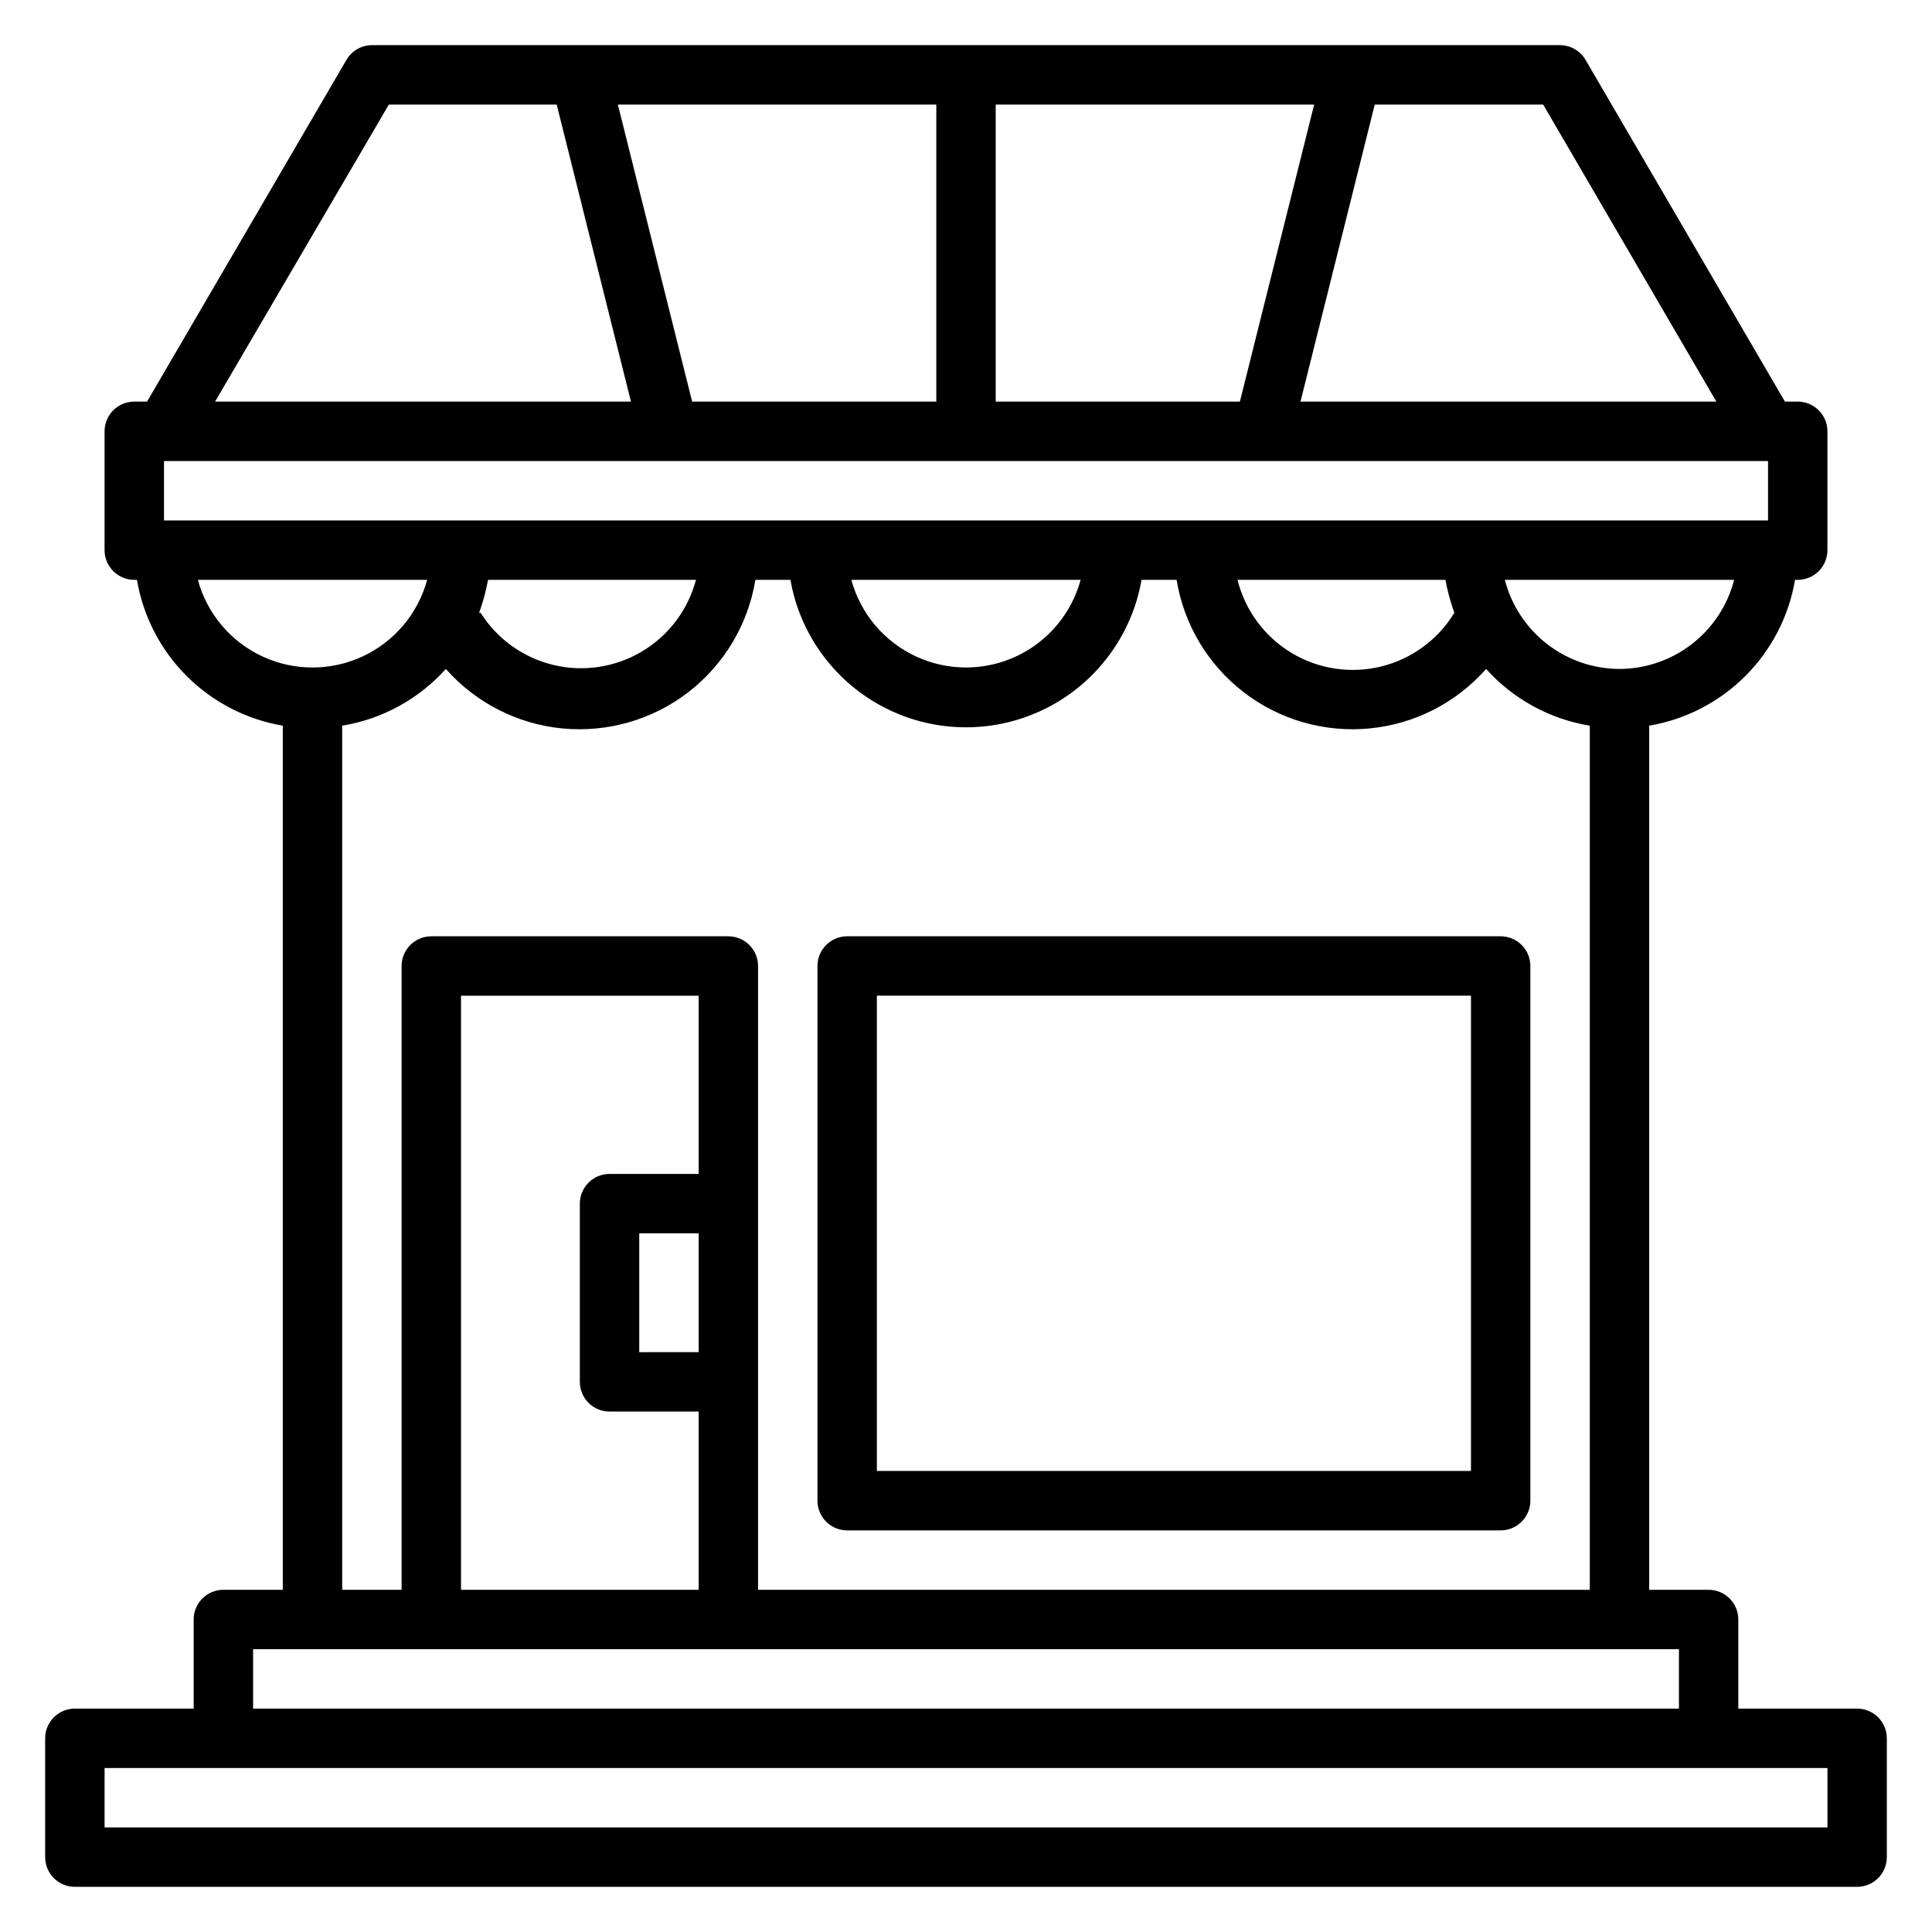
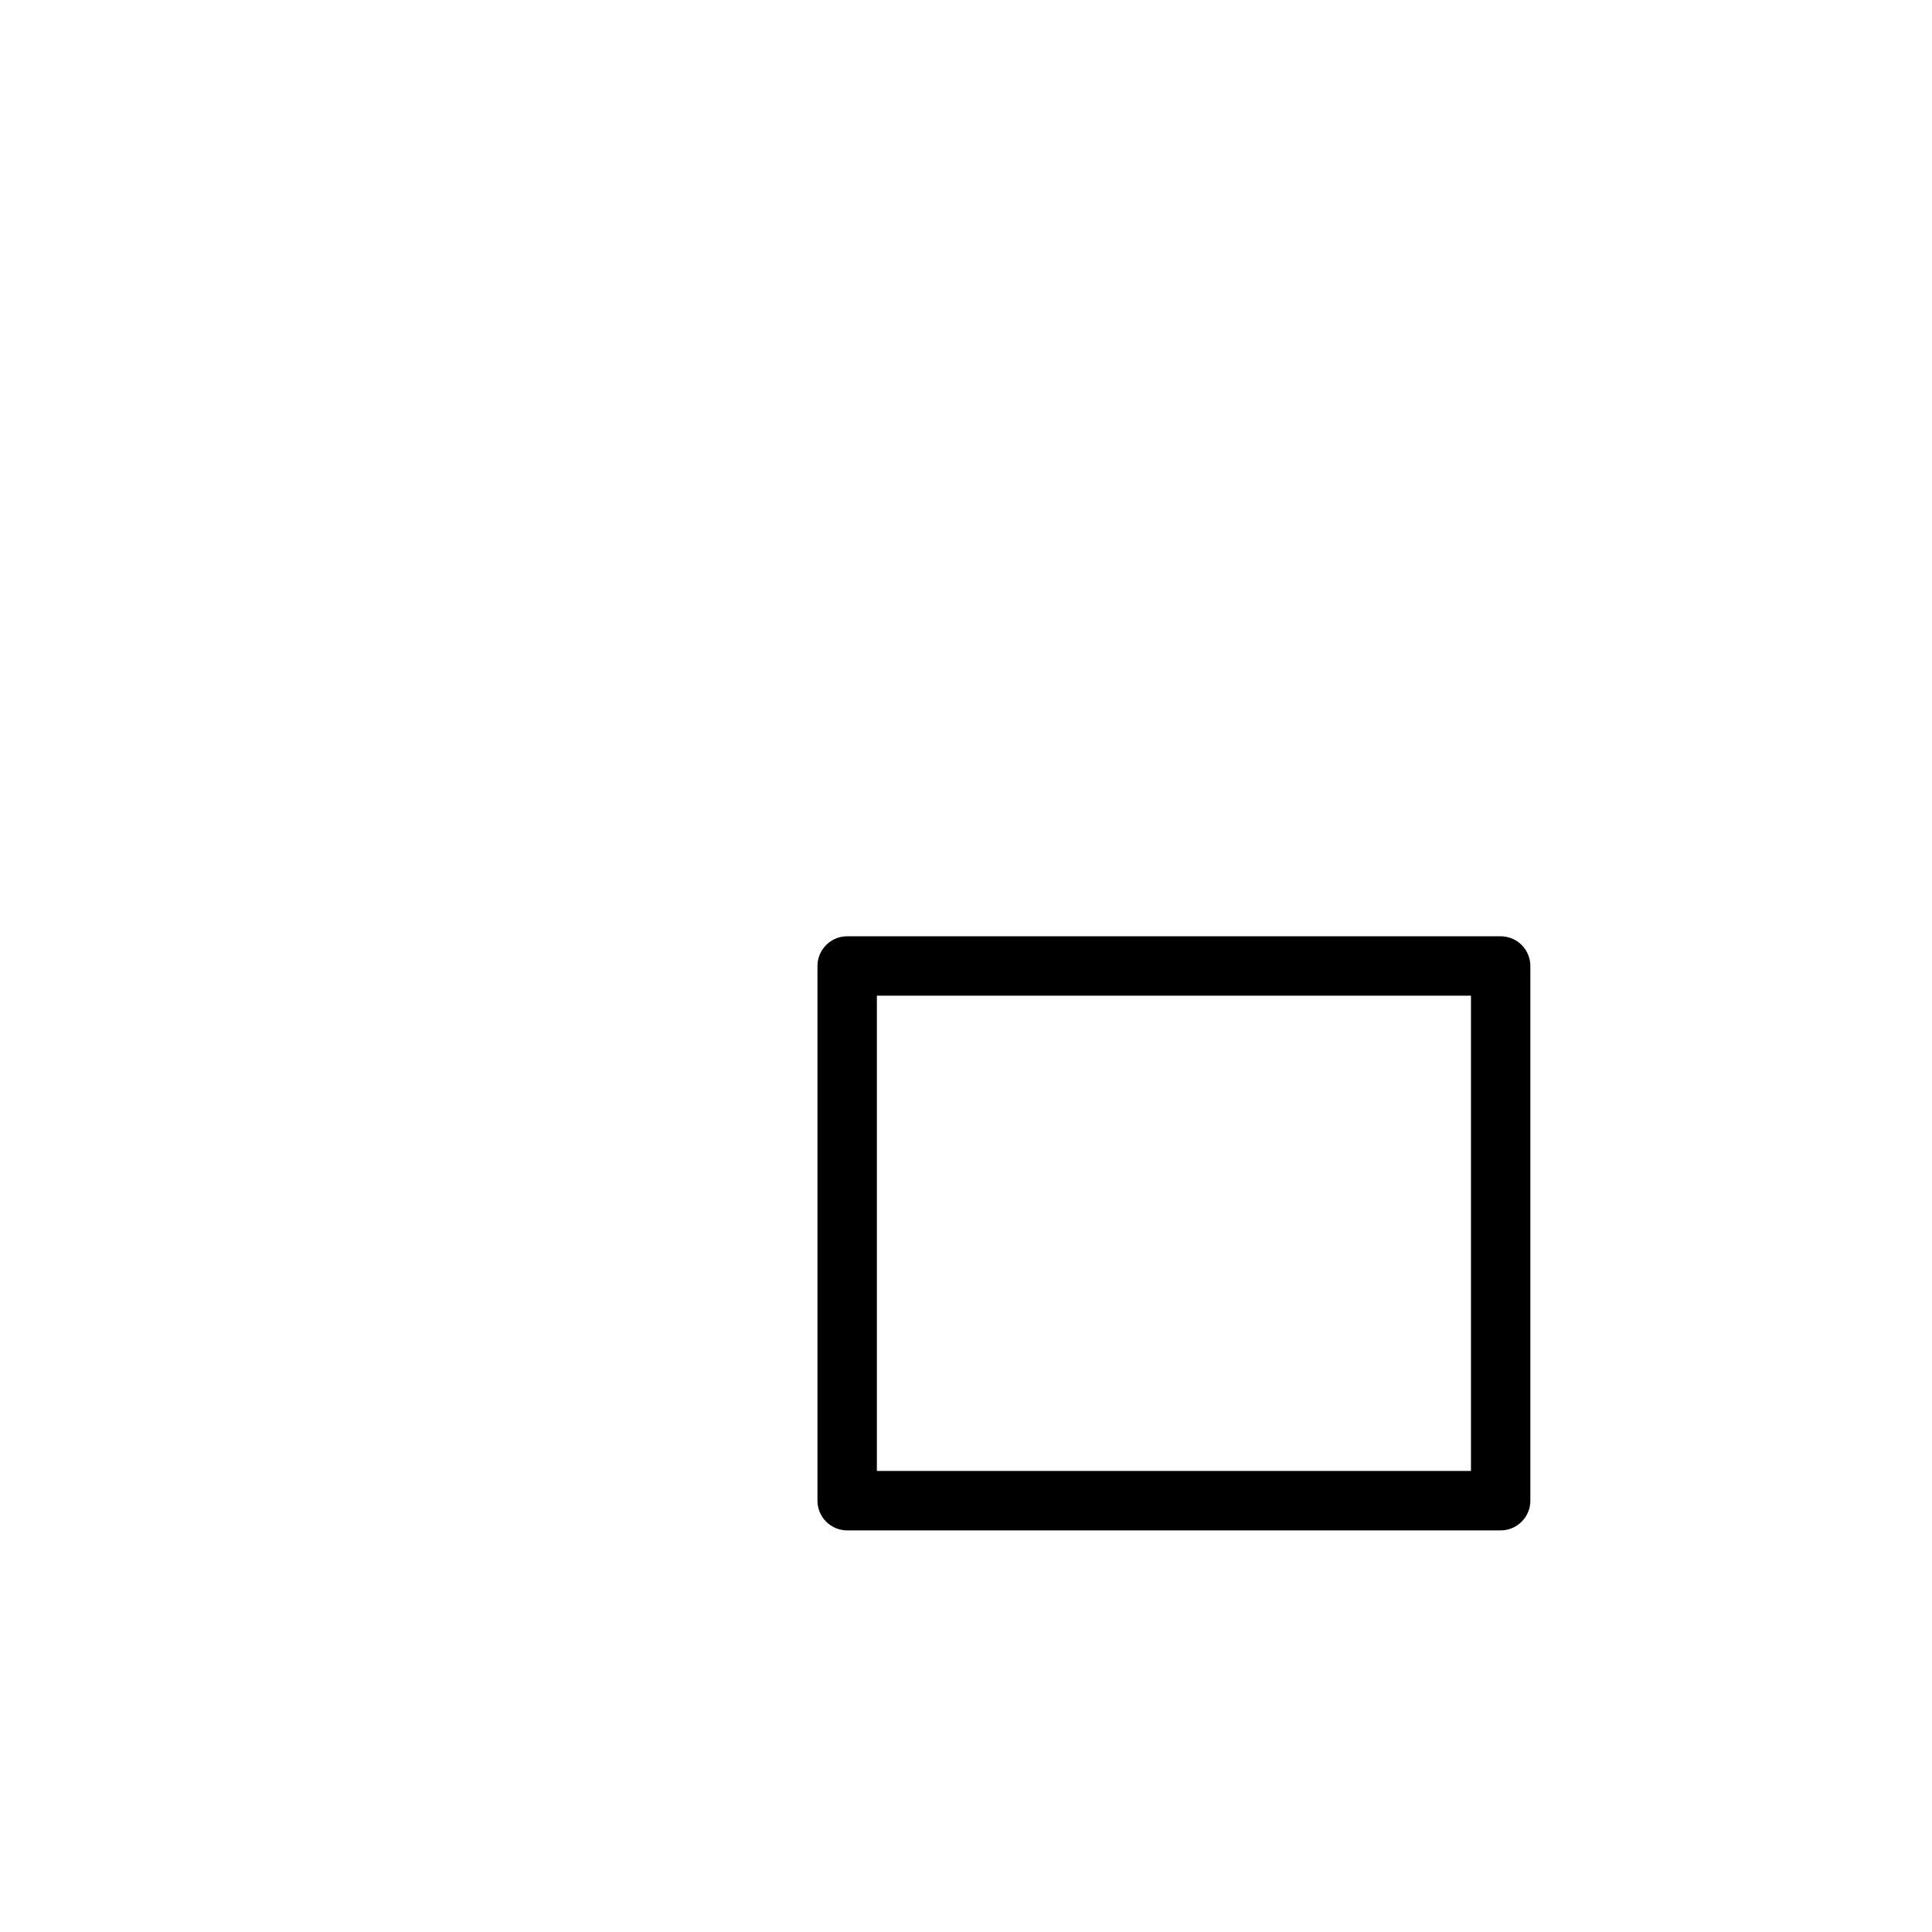
<svg xmlns="http://www.w3.org/2000/svg" fill="#000000" width="800px" height="800px" version="1.1" viewBox="144 144 512 512">
  <g>
-     <path d="m636.16 596.8h-31.488v-23.617c0-2.09-0.832-4.09-2.305-5.566-1.477-1.477-3.481-2.305-5.566-2.305h-15.746v-229c9.656-1.641 18.562-6.242 25.484-13.164 6.926-6.926 11.527-15.832 13.168-25.484h0.707c2.09 0 4.09-0.832 5.566-2.309 1.477-1.477 2.309-3.477 2.309-5.566v-31.488c0-2.086-0.832-4.09-2.309-5.566-1.477-1.477-3.477-2.305-5.566-2.305h-3.387l-52.82-90.527c-1.395-2.422-3.973-3.918-6.769-3.938h-314.88c-2.797 0.02-5.371 1.516-6.769 3.938l-52.82 90.527h-3.387c-4.348 0-7.871 3.523-7.871 7.871v31.488c0 2.09 0.828 4.09 2.305 5.566 1.477 1.477 3.477 2.309 5.566 2.309h0.707c1.641 9.652 6.242 18.559 13.168 25.484 6.926 6.922 15.832 11.523 25.484 13.164v229h-15.742c-4.348 0-7.875 3.523-7.875 7.871v23.617h-31.488c-4.348 0-7.871 3.523-7.871 7.871v31.488c0 2.086 0.832 4.09 2.305 5.566 1.477 1.477 3.481 2.305 5.566 2.305h472.32c2.086 0 4.09-0.828 5.566-2.305 1.477-1.477 2.305-3.481 2.305-5.566v-31.488c0-2.09-0.828-4.09-2.305-5.566-1.477-1.477-3.481-2.305-5.566-2.305zm-62.977-275.52c-6.965-0.023-13.723-2.352-19.223-6.625-5.496-4.273-9.422-10.246-11.164-16.988h60.773c-1.742 6.742-5.668 12.715-11.168 16.988-5.496 4.273-12.258 6.602-19.219 6.625zm-236.16 70.848h-78.723c-4.348 0-7.871 3.527-7.871 7.875v165.31h-15.742v-229c10.602-1.738 20.289-7.043 27.473-15.035 7.926 8.984 18.973 14.621 30.902 15.766 11.926 1.145 23.844-2.285 33.336-9.598 9.492-7.312 15.852-17.957 17.789-29.781h9.289c2.574 14.711 11.961 27.34 25.309 34.047 13.348 6.711 29.082 6.711 42.426 0 13.348-6.707 22.734-19.336 25.312-34.047h9.289c1.934 11.824 8.293 22.469 17.785 29.781 9.492 7.312 21.41 10.742 33.34 9.598 11.926-1.145 22.973-6.781 30.898-15.766 7.184 7.992 16.875 13.297 27.477 15.035v229h-220.42v-165.31c0-2.09-0.828-4.09-2.305-5.566-1.477-1.477-3.481-2.309-5.566-2.309zm-31.488 62.977c-4.348 0-7.871 3.527-7.871 7.875v47.23c0 2.086 0.828 4.09 2.305 5.566 1.477 1.477 3.477 2.305 5.566 2.305h23.617v47.23l-62.977 0.004v-157.44h62.977v47.23zm23.617 15.742v31.488l-15.746 0.004v-31.488zm-58.176-164.45c1.023-2.84 1.816-5.766 2.359-8.734h55.105c-2.106 7.945-7.231 14.754-14.289 18.969-7.055 4.215-15.48 5.504-23.473 3.594-7.996-1.91-14.926-6.875-19.309-13.828zm98.637-8.734h60.773-0.004c-2.434 8.953-8.695 16.383-17.109 20.293-8.418 3.914-18.133 3.914-26.547 0-8.418-3.91-14.68-11.34-17.113-20.293zm102.34 0h55.105c0.543 2.969 1.336 5.894 2.359 8.734-4.328 7.125-11.301 12.242-19.395 14.23-8.094 1.988-16.645 0.688-23.781-3.617-7.137-4.305-12.273-11.262-14.289-19.348zm81.004-125.95 45.895 78.719h-110.21l19.68-78.719zm-145.08 0h84.387l-19.68 78.719h-64.707zm-15.746 0v78.719h-64.707l-19.68-78.719zm-145.08 0h44.477l19.68 78.719h-110.21zm-59.594 110.21v-15.742h425.09v15.742zm8.973 15.742h60.773v0.004c-2.434 8.953-8.695 16.383-17.113 20.293-8.414 3.914-18.129 3.914-26.547 0-8.414-3.91-14.676-11.34-17.109-20.293zm14.645 283.39h377.86v15.742l-377.86 0.004zm417.22 47.23-456.58 0.004v-15.746h456.58z" />
    <path d="m368.51 549.57h173.18c2.086 0 4.09-0.828 5.566-2.305 1.477-1.477 2.305-3.481 2.305-5.566v-141.7c0-2.09-0.828-4.09-2.305-5.566-1.477-1.477-3.481-2.309-5.566-2.309h-173.18c-4.348 0-7.875 3.527-7.875 7.875v141.7c0 2.086 0.832 4.09 2.309 5.566 1.477 1.477 3.477 2.305 5.566 2.305zm7.871-141.7h157.44v125.95h-157.44z" />
  </g>
</svg>